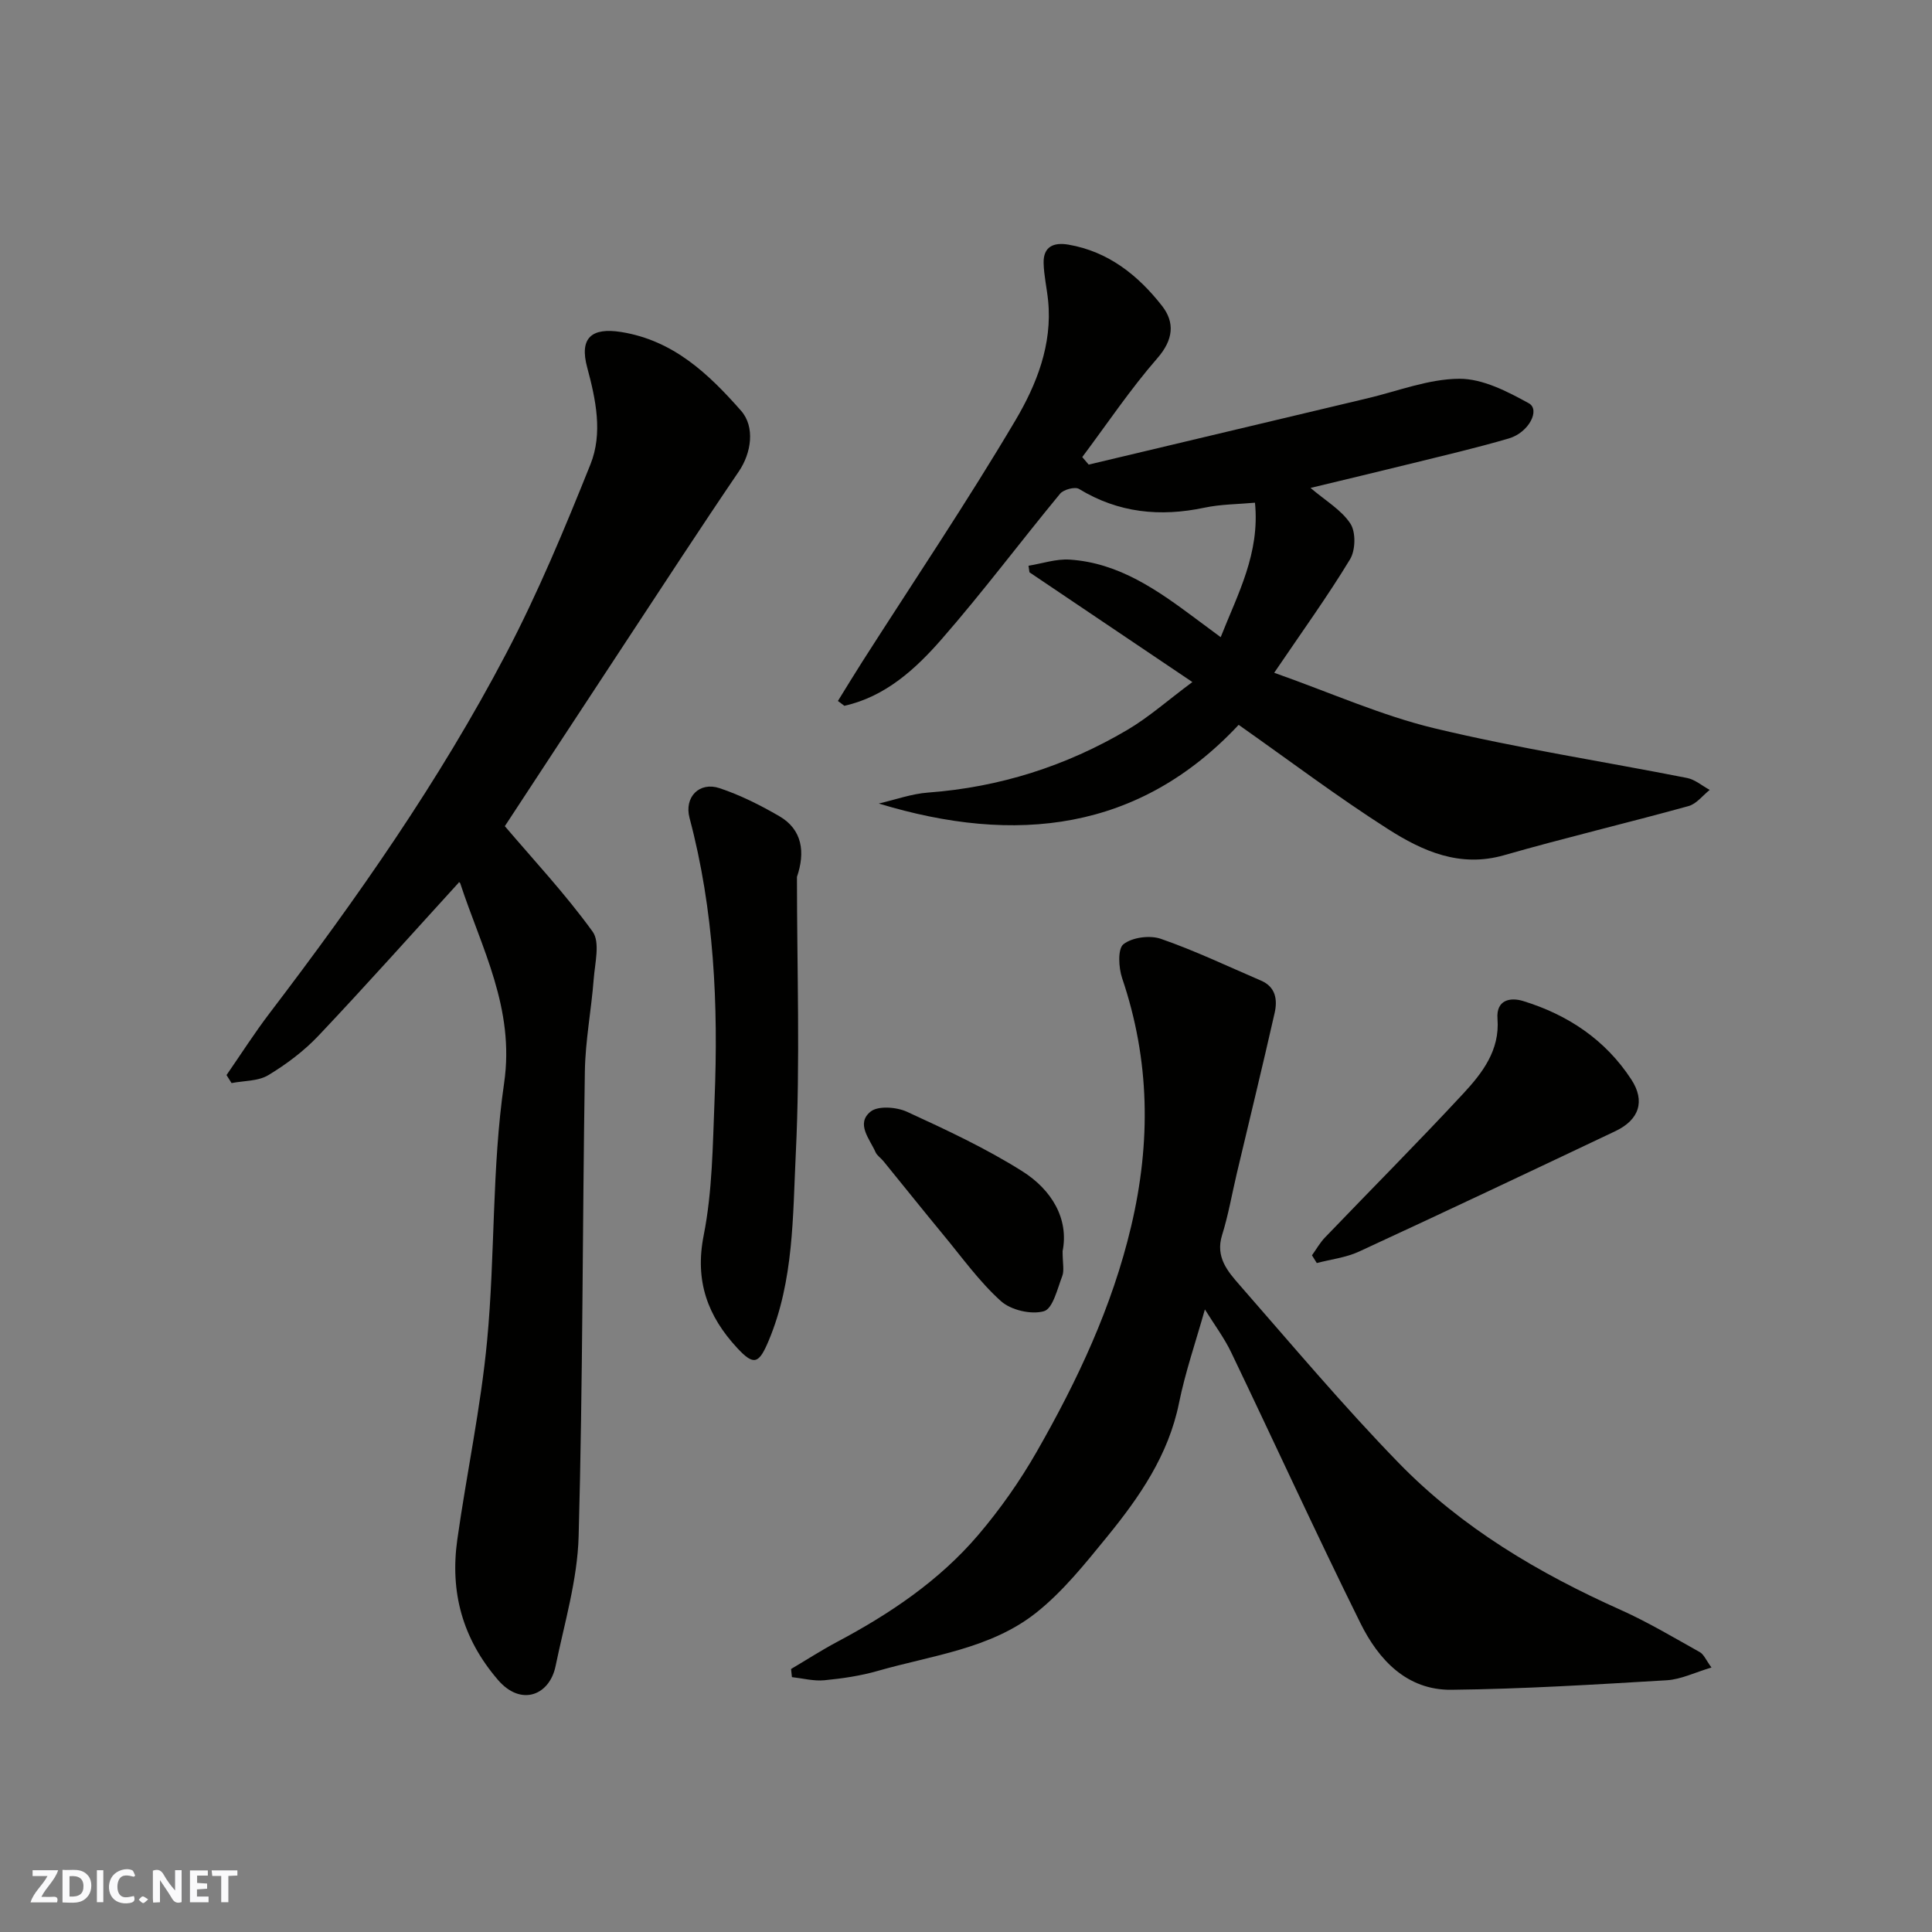
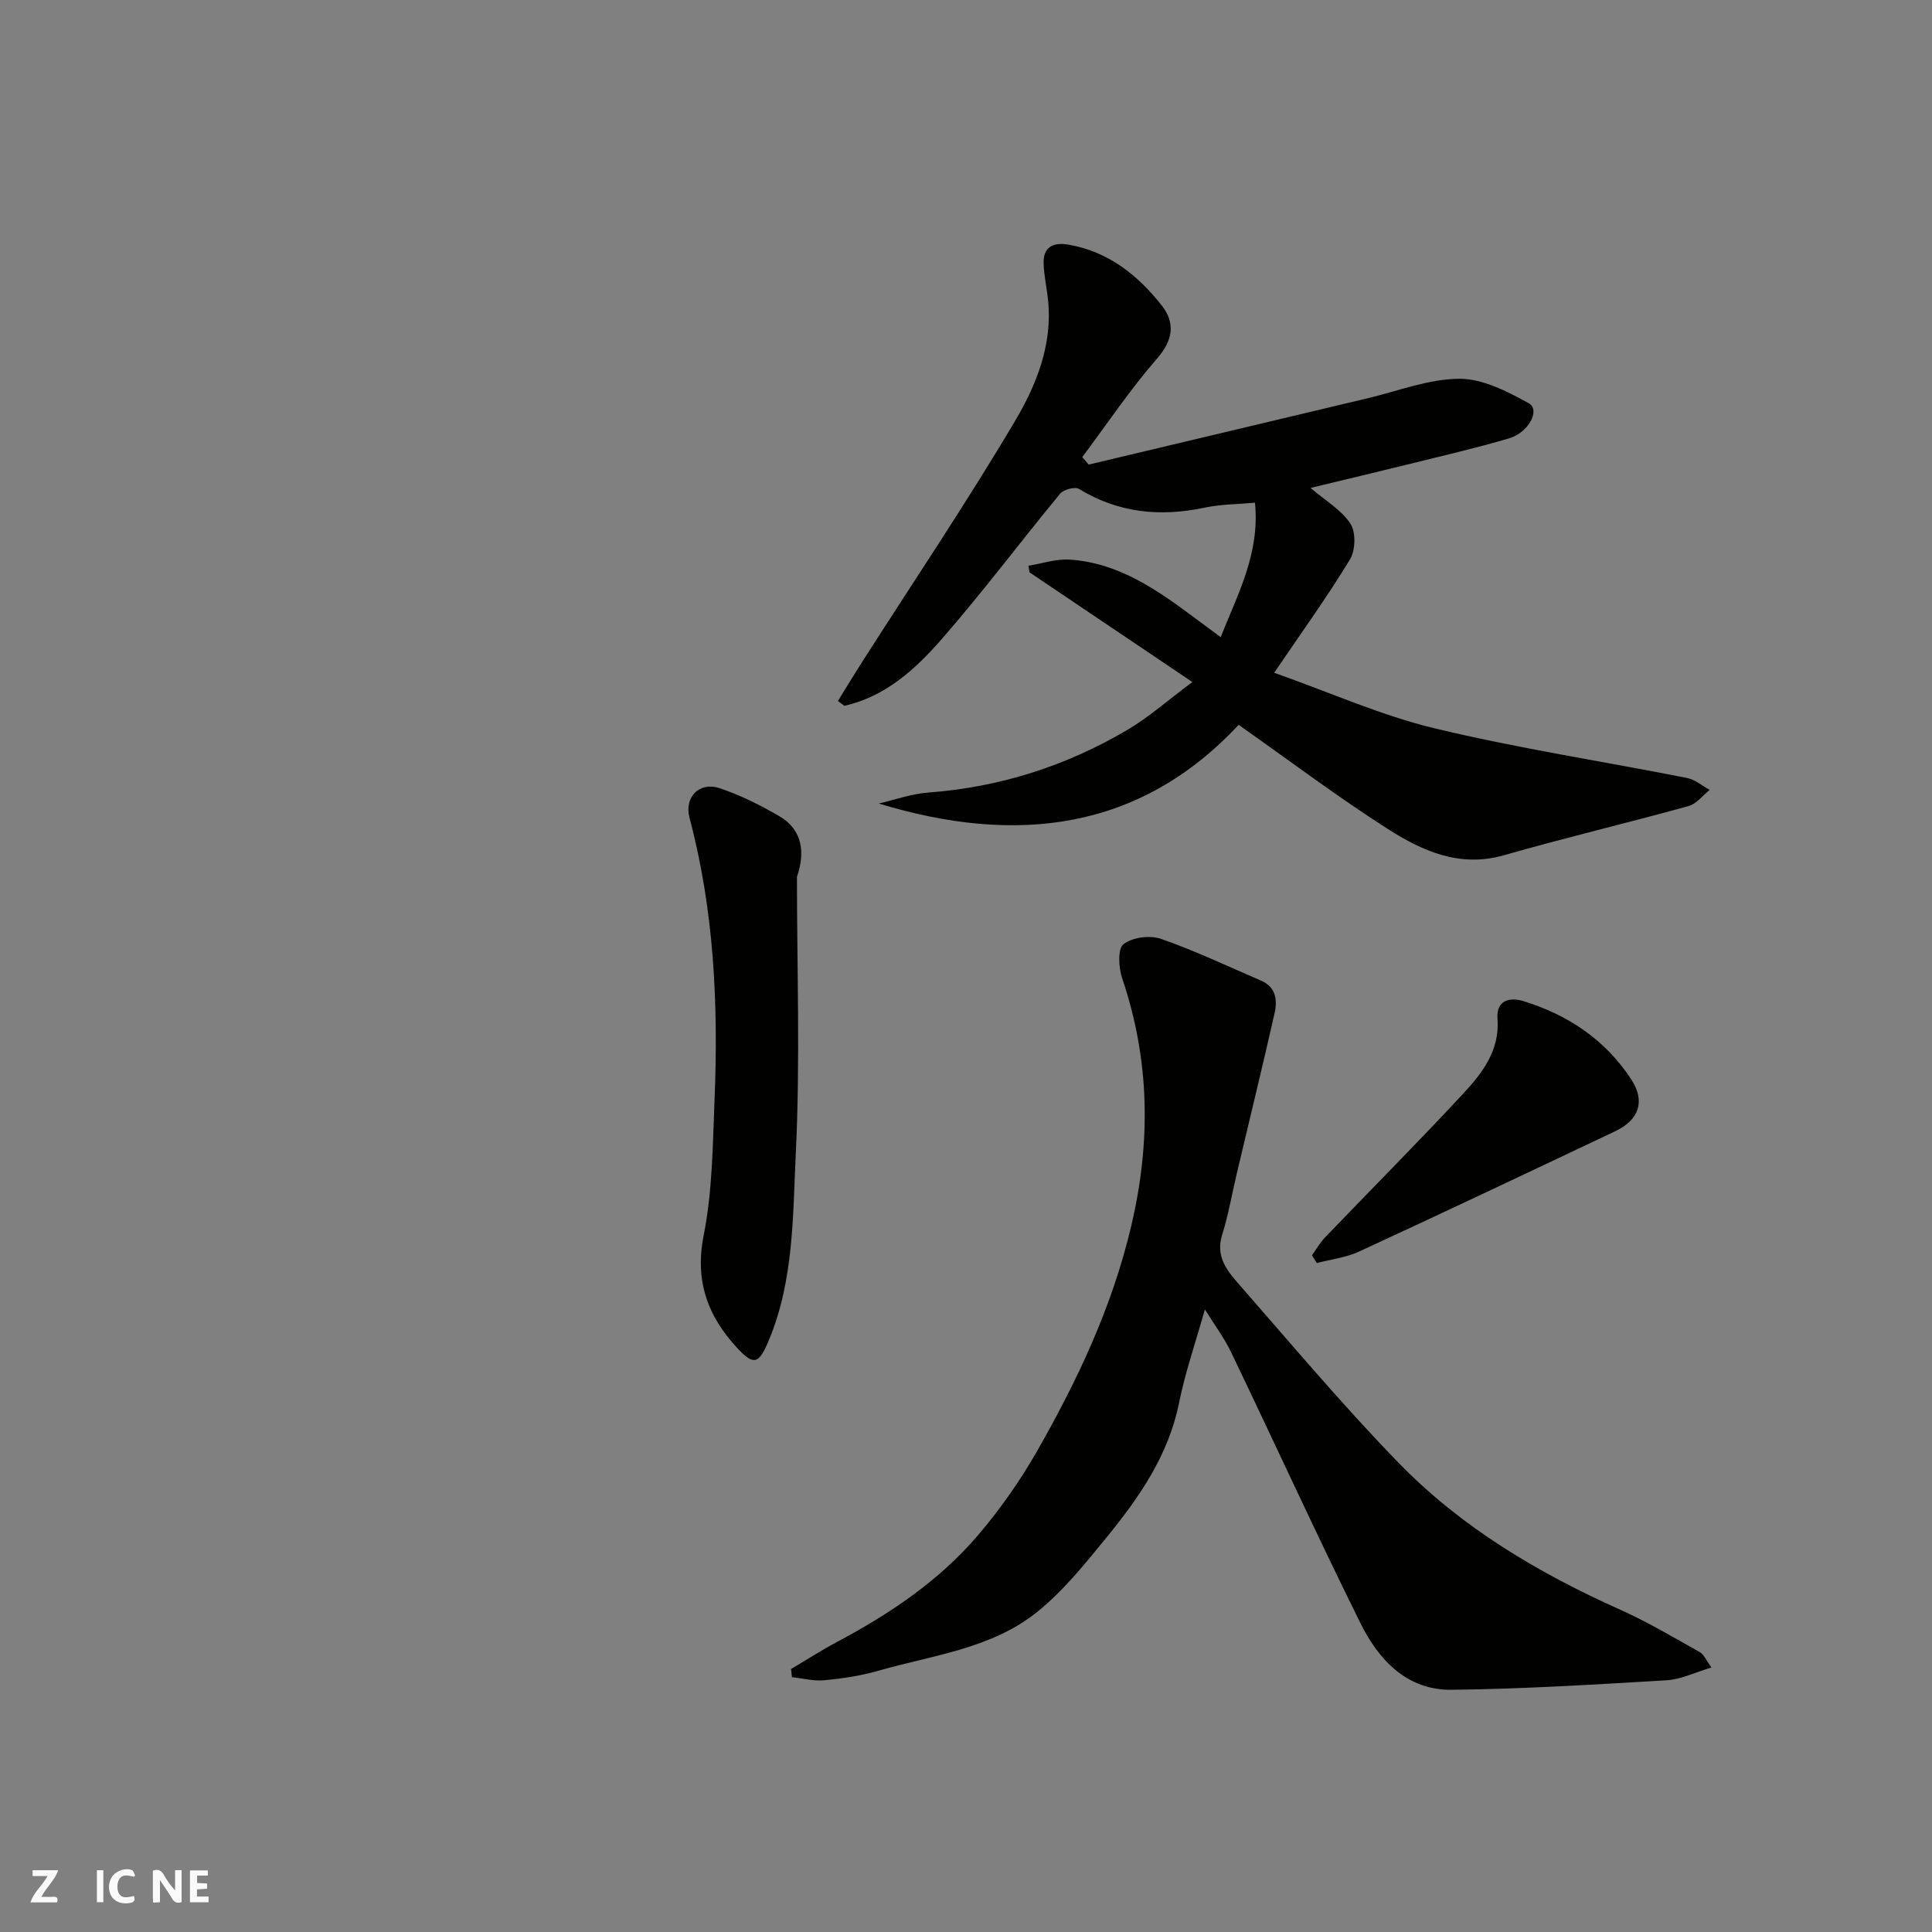
<svg xmlns="http://www.w3.org/2000/svg" enable-background="new 0 0 400 400" viewBox="0 0 400 400">
  <rect x="0" y="0" width="400" height="400" fill="#808080" stroke="none" />
  <g fill="#fafafb">
    <path d="m37.59 393.81c-.92.31-1.52.05-2-.78-.7-1.2-1.52-2.34-2.47-3.78v4.59c-.55.03-.95.05-1.41.07-.03-.37-.06-.64-.06-.91 0-1.91 0-3.81 0-5.7 1.13-.41 1.77-.03 2.29.91.62 1.11 1.38 2.14 2.31 3.19v-4.2h1.35v6.61z" />
-     <path d="m12.94 393.88v-6.75c1.9.19 3.93-.54 5.37 1.29.8 1.01.78 2.88.03 3.97-1.37 1.97-3.4 1.51-5.4 1.49m1.45-1.22c2.04.12 2.92-.58 2.89-2.21-.03-1.51-.98-2.19-2.89-2z" />
    <path d="m11.81 393.87h-5.49c.68-2.18 2.47-3.48 3.51-5.45h-3.08v-1.21h5.29c-.71 2.13-2.44 3.48-3.47 5.51.86 0 1.63.04 2.39-.01.79-.05 1.14.21.85 1.16" />
    <path d="m39.33 393.86v-6.61h3.7v1.07h-2.22v1.52c.68.04 1.34.09 2.07.13v1.07c-.72.05-1.38.09-2.1.14v1.48h2.4v1.19h-3.85z" />
    <path d="m27.71 388.56c-1.15-.3-2.46-.61-3.1.64-.37.73-.41 1.93-.06 2.67.63 1.35 1.99.93 3.17.68.35.94-.01 1.32-.93 1.46-1.62.25-3.05-.27-3.76-1.48-.73-1.24-.6-3.03.31-4.17.88-1.11 2.71-1.7 4-1.16.32.13.44.74.65 1.12-.1.08-.19.16-.28.24" />
-     <path d="m49.15 387.24v1.07c-.59.02-1.17.05-1.87.08v5.44h-1.48v-5.44h-1.85c-.05-.4-.08-.73-.13-1.15z" />
    <path d="m20.06 387.21h1.33v6.62h-1.33z" />
-     <path d="m30.68 393.25c-.49.38-.8.79-1.05.76-.32-.05-.6-.45-.9-.7.26-.24.51-.64.8-.67.29-.04.62.3 1.15.61" />
  </g>
-   <path d="m95.02 182.69c-9.71 10.64-19.23 21.33-29.07 31.73-3.01 3.18-6.65 5.92-10.4 8.18-2.11 1.27-5.05 1.14-7.61 1.64-.35-.55-.69-1.11-1.04-1.66 2.98-4.3 5.79-8.72 8.96-12.87 18.03-23.67 35.1-48.01 48.93-74.39 6.63-12.64 12.14-25.92 17.46-39.19 2.58-6.44 1.11-13.41-.68-20.06-1.64-6.08.86-8.32 7.05-7.33 10.8 1.74 18.06 8.64 24.8 16.29 2.96 3.36 2.13 8.78-.45 12.57-7.98 11.73-15.71 23.62-23.51 35.46-8.52 12.94-17.01 25.91-24.94 37.99 5.93 6.97 12.55 14.05 18.18 21.84 1.58 2.19.47 6.51.22 9.82-.49 6.38-1.73 12.72-1.83 19.1-.51 32.09-.41 64.2-1.29 96.28-.25 9-2.94 17.96-4.78 26.88-1.24 6.01-7.13 8.41-11.92 2.84-7.38-8.58-9.95-18.2-8.42-29.06 1.94-13.74 4.87-27.37 6.17-41.17 1.68-17.73.96-35.75 3.52-53.33 2.26-15.48-4.68-27.93-9.09-41.39-.09-.21-.5-.34-.26-.17z" fill="#010100" />
  <path d="m252.73 131.92c3.58-9.05 8.14-17.34 7.1-27.84-3.53.32-7.07.31-10.46 1.03-9.19 1.94-17.81 1.09-25.97-3.88-.84-.51-3.2.12-3.92.99-8.24 9.98-16.01 20.37-24.52 30.11-5.43 6.22-11.66 11.9-20.14 13.8-.45-.33-.89-.67-1.34-1 1.69-2.73 3.35-5.47 5.08-8.18 10.62-16.62 21.66-33 31.7-49.97 4.34-7.35 7.65-15.65 6.74-24.74-.26-2.6-.87-5.19-.93-7.79-.08-3.43 2.12-4.32 5.14-3.8 8.28 1.43 14.42 6.35 19.37 12.67 2.69 3.44 2.37 7.02-.96 10.84-5.62 6.45-10.41 13.61-15.55 20.47.44.52.89 1.04 1.33 1.56 19.23-4.58 38.46-9.16 57.7-13.72 6.33-1.5 12.68-4.02 19.03-4.05 4.82-.03 9.95 2.62 14.39 5.07 2.42 1.33.03 6.06-4.12 7.28-6.71 1.97-13.53 3.55-20.32 5.23-6.83 1.69-13.68 3.31-20.75 5.02 3.14 2.68 6.42 4.57 8.26 7.4 1.15 1.76 1.06 5.5-.08 7.38-4.63 7.64-9.88 14.91-15.7 23.49 11.77 4.16 22.24 8.87 33.2 11.5 17.25 4.14 34.85 6.84 52.27 10.28 1.67.33 3.14 1.63 4.7 2.47-1.45 1.15-2.74 2.9-4.39 3.35-12.69 3.51-25.52 6.54-38.18 10.17-9.16 2.63-16.87-.84-24.01-5.39-10.45-6.66-20.36-14.15-30.95-21.6-20.56 22.01-46.18 24.91-74.51 16.29 3.41-.78 6.79-2.02 10.24-2.27 14.78-1.1 28.51-5.48 41.2-12.96 4.47-2.63 8.42-6.16 13.49-9.92-11.63-7.83-22.68-15.28-33.73-22.72-.07-.45-.13-.91-.2-1.36 2.84-.46 5.72-1.45 8.52-1.27 10.27.67 18.29 6.4 26.19 12.29 1.55 1.16 3.13 2.33 5.08 3.77z" fill="#010100" />
  <path d="m249.46 271.1c-1.92 6.81-4.06 12.99-5.35 19.34-2.18 10.82-8.18 19.49-14.9 27.73-4.54 5.56-9.14 11.34-14.71 15.75-9.44 7.47-21.54 8.8-32.76 12.02-3.58 1.03-7.35 1.58-11.07 1.94-2.2.21-4.47-.4-6.71-.65-.06-.56-.12-1.12-.18-1.68 3.15-1.86 6.23-3.85 9.45-5.57 10.97-5.82 21.21-12.69 29.3-22.18 4.53-5.32 8.62-11.14 12.09-17.2 8.43-14.74 15.63-29.98 19.58-46.73 4.11-17.41 3.88-34.37-1.87-51.34-.74-2.18-.95-6.08.27-7.04 1.82-1.43 5.47-1.91 7.76-1.11 7.06 2.45 13.84 5.69 20.73 8.65 3.06 1.31 3.42 4 2.81 6.69-2.51 11.09-5.21 22.14-7.83 33.21-1.01 4.27-1.75 8.63-3.06 12.81-1.4 4.51 1.16 7.48 3.63 10.3 10.86 12.41 21.49 25.07 32.98 36.88 13.03 13.39 28.94 22.8 45.96 30.41 5.62 2.52 10.95 5.71 16.34 8.72.84.47 1.29 1.65 2.42 3.19-3.44 1.02-6.3 2.46-9.25 2.64-14.85.88-29.72 1.81-44.6 1.97-9.21.1-15.07-6.21-18.82-13.78-9.18-18.53-17.78-37.35-26.73-56-1.43-3.02-3.5-5.77-5.48-8.97z" fill="#010100" />
  <path d="m165 181.55c0 19.1.69 38.23-.24 57.28-.63 12.97-.39 26.27-5.6 38.71-2.02 4.81-3.05 5.3-6.51 1.57-6.12-6.6-8.84-13.86-6.96-23.34 1.81-9.14 1.87-18.67 2.25-28.05.8-19.67-.08-39.21-5.18-58.38-1.14-4.31 2.03-7.55 6.21-6.16 4.29 1.43 8.43 3.51 12.36 5.79 4.83 2.79 5.4 7.53 3.67 12.58z" fill="#010100" />
  <path d="m271.63 259.9c.89-1.24 1.65-2.61 2.7-3.7 9.52-9.92 19.23-19.67 28.59-29.75 3.97-4.28 7.63-8.99 7.12-15.53-.31-3.96 2.7-4.46 5.27-3.68 9.27 2.84 17.06 8.01 22.44 16.26 2.91 4.46 1.65 8.34-3.3 10.69-17.67 8.38-35.35 16.75-53.11 24.95-2.69 1.24-5.8 1.59-8.71 2.36-.33-.54-.67-1.07-1-1.6z" fill="#010100" />
-   <path d="m220 259.04c0 2.52.37 3.99-.07 5.15-1.01 2.64-1.95 6.75-3.79 7.28-2.62.76-6.84-.22-8.91-2.09-4.48-4.03-8.06-9.06-11.94-13.74-4.17-5.04-8.25-10.17-12.39-15.24-.52-.64-1.31-1.14-1.63-1.86-1.21-2.74-4.12-5.89-1.03-8.39 1.55-1.26 5.39-.96 7.56.04 8.12 3.73 16.29 7.54 23.83 12.29 6.13 3.85 9.7 9.88 8.37 16.56z" fill="#010100" />
</svg>